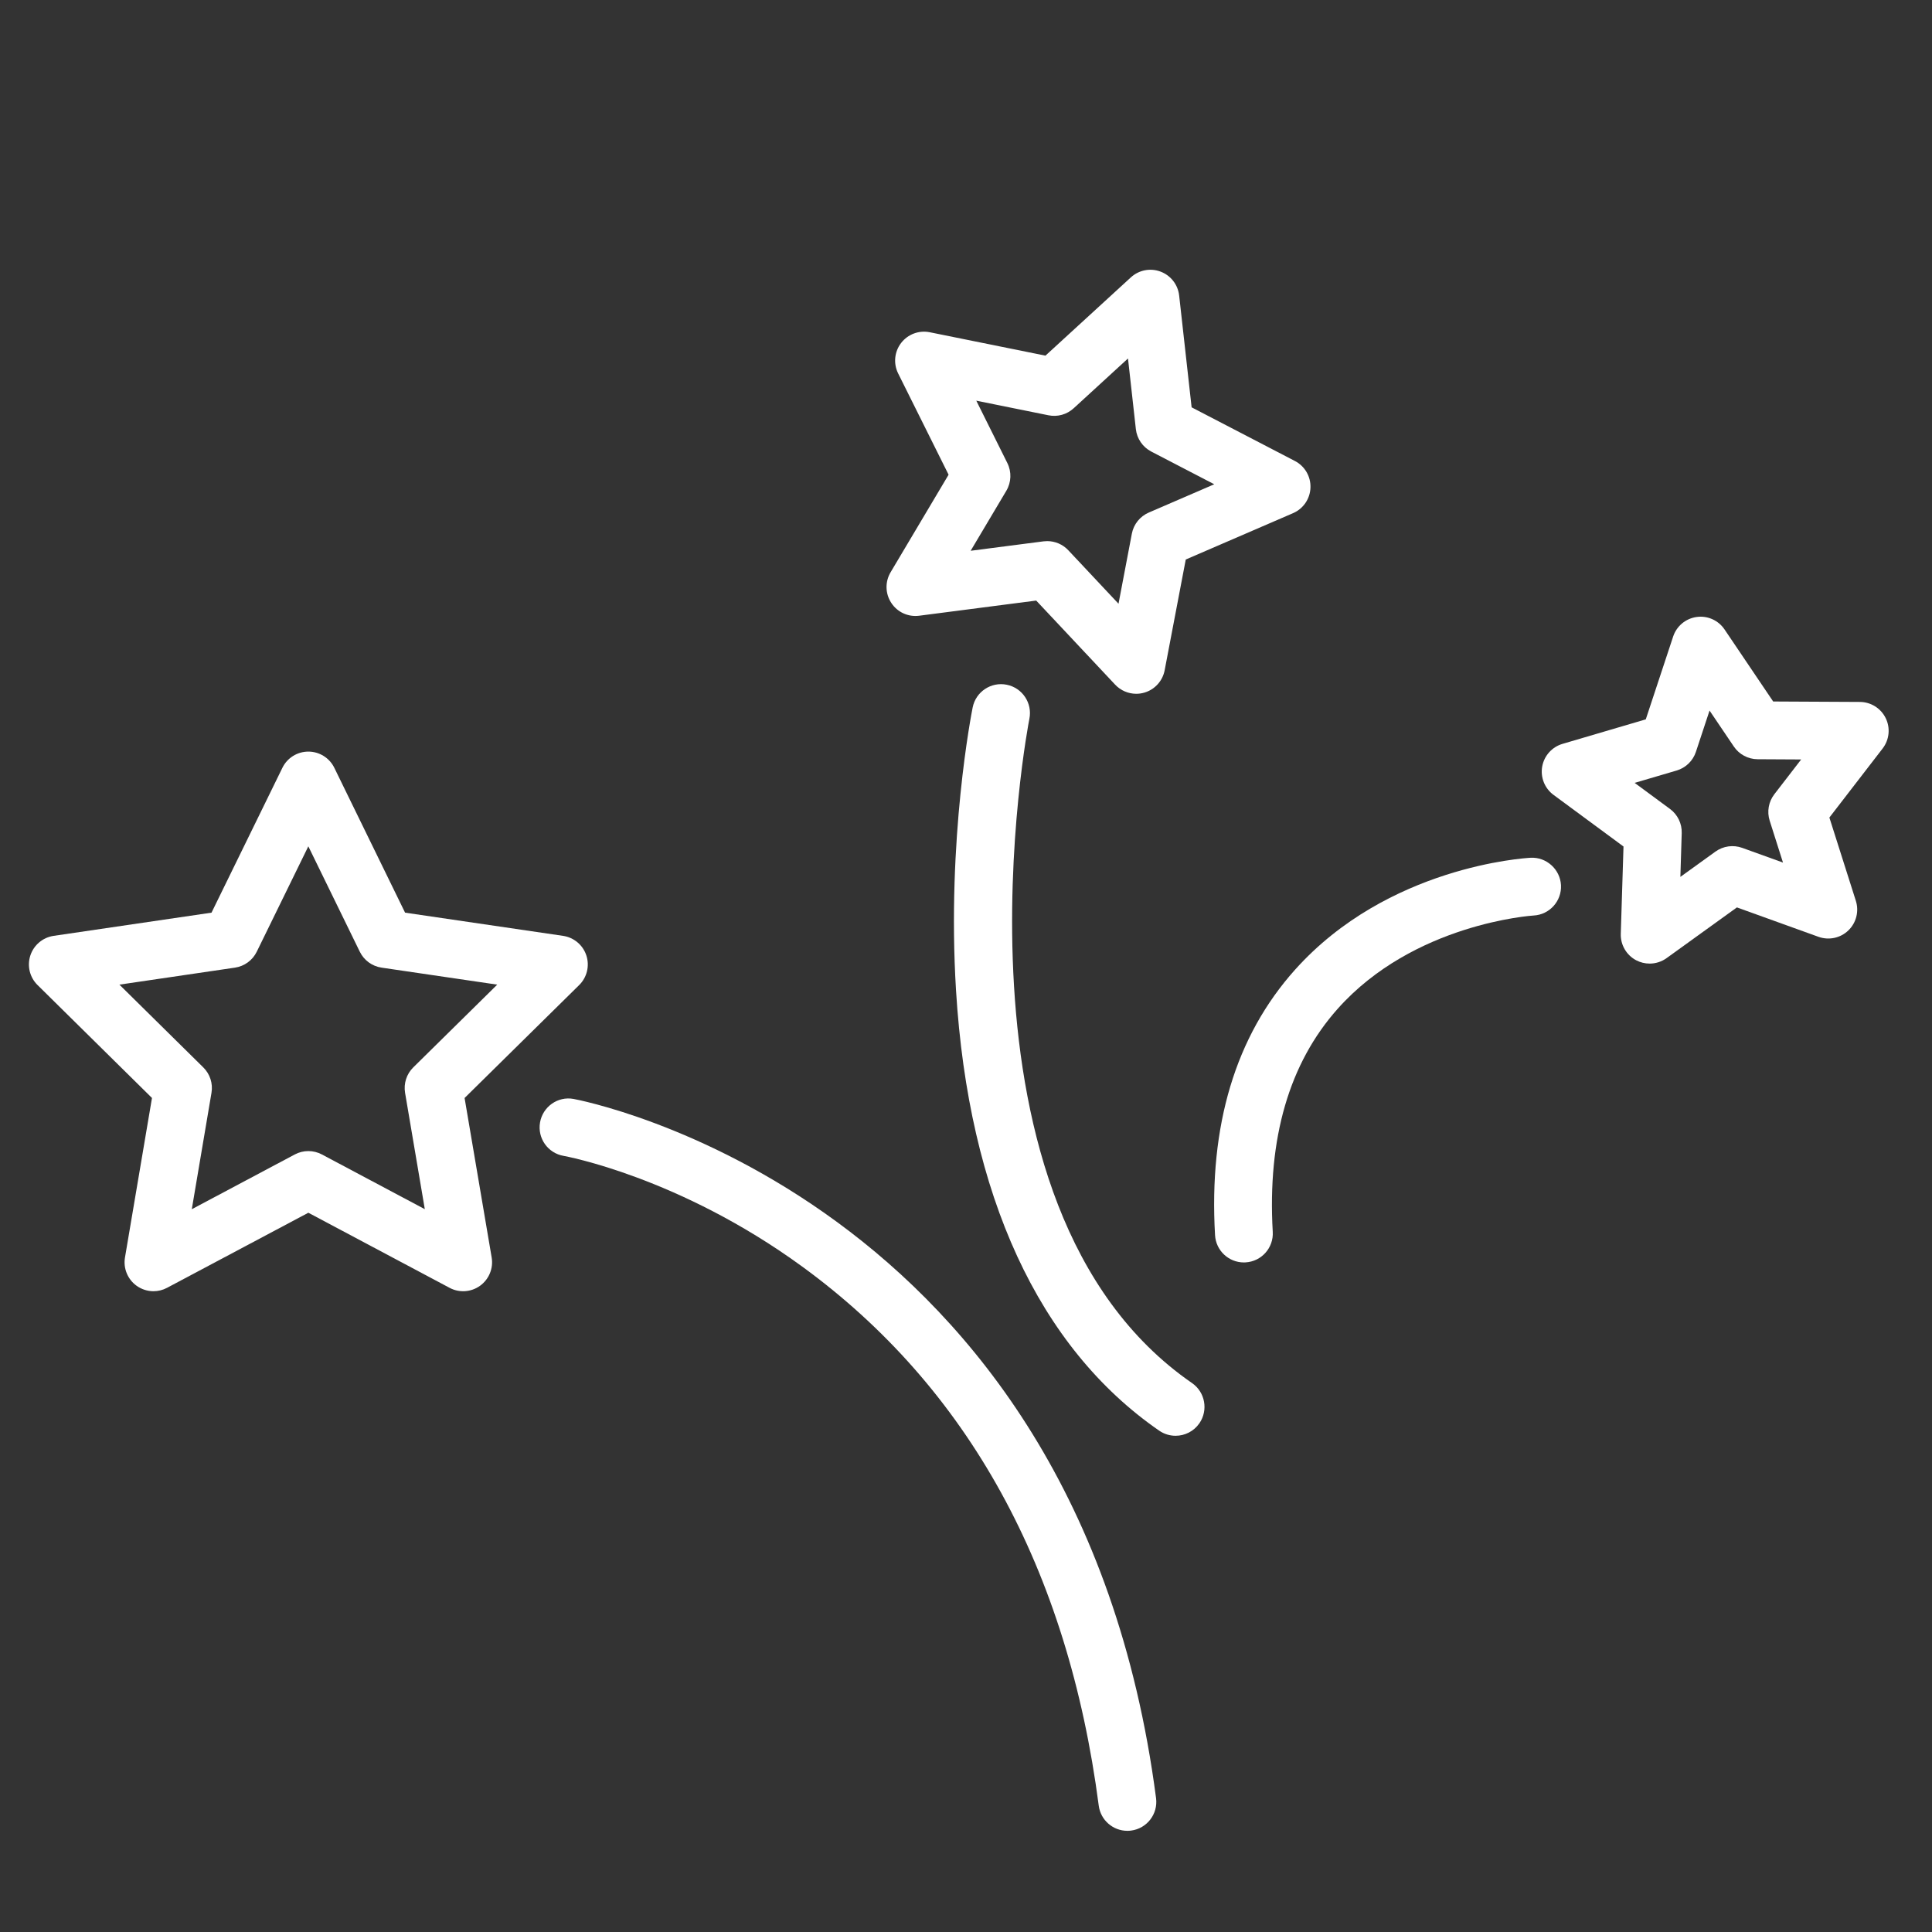
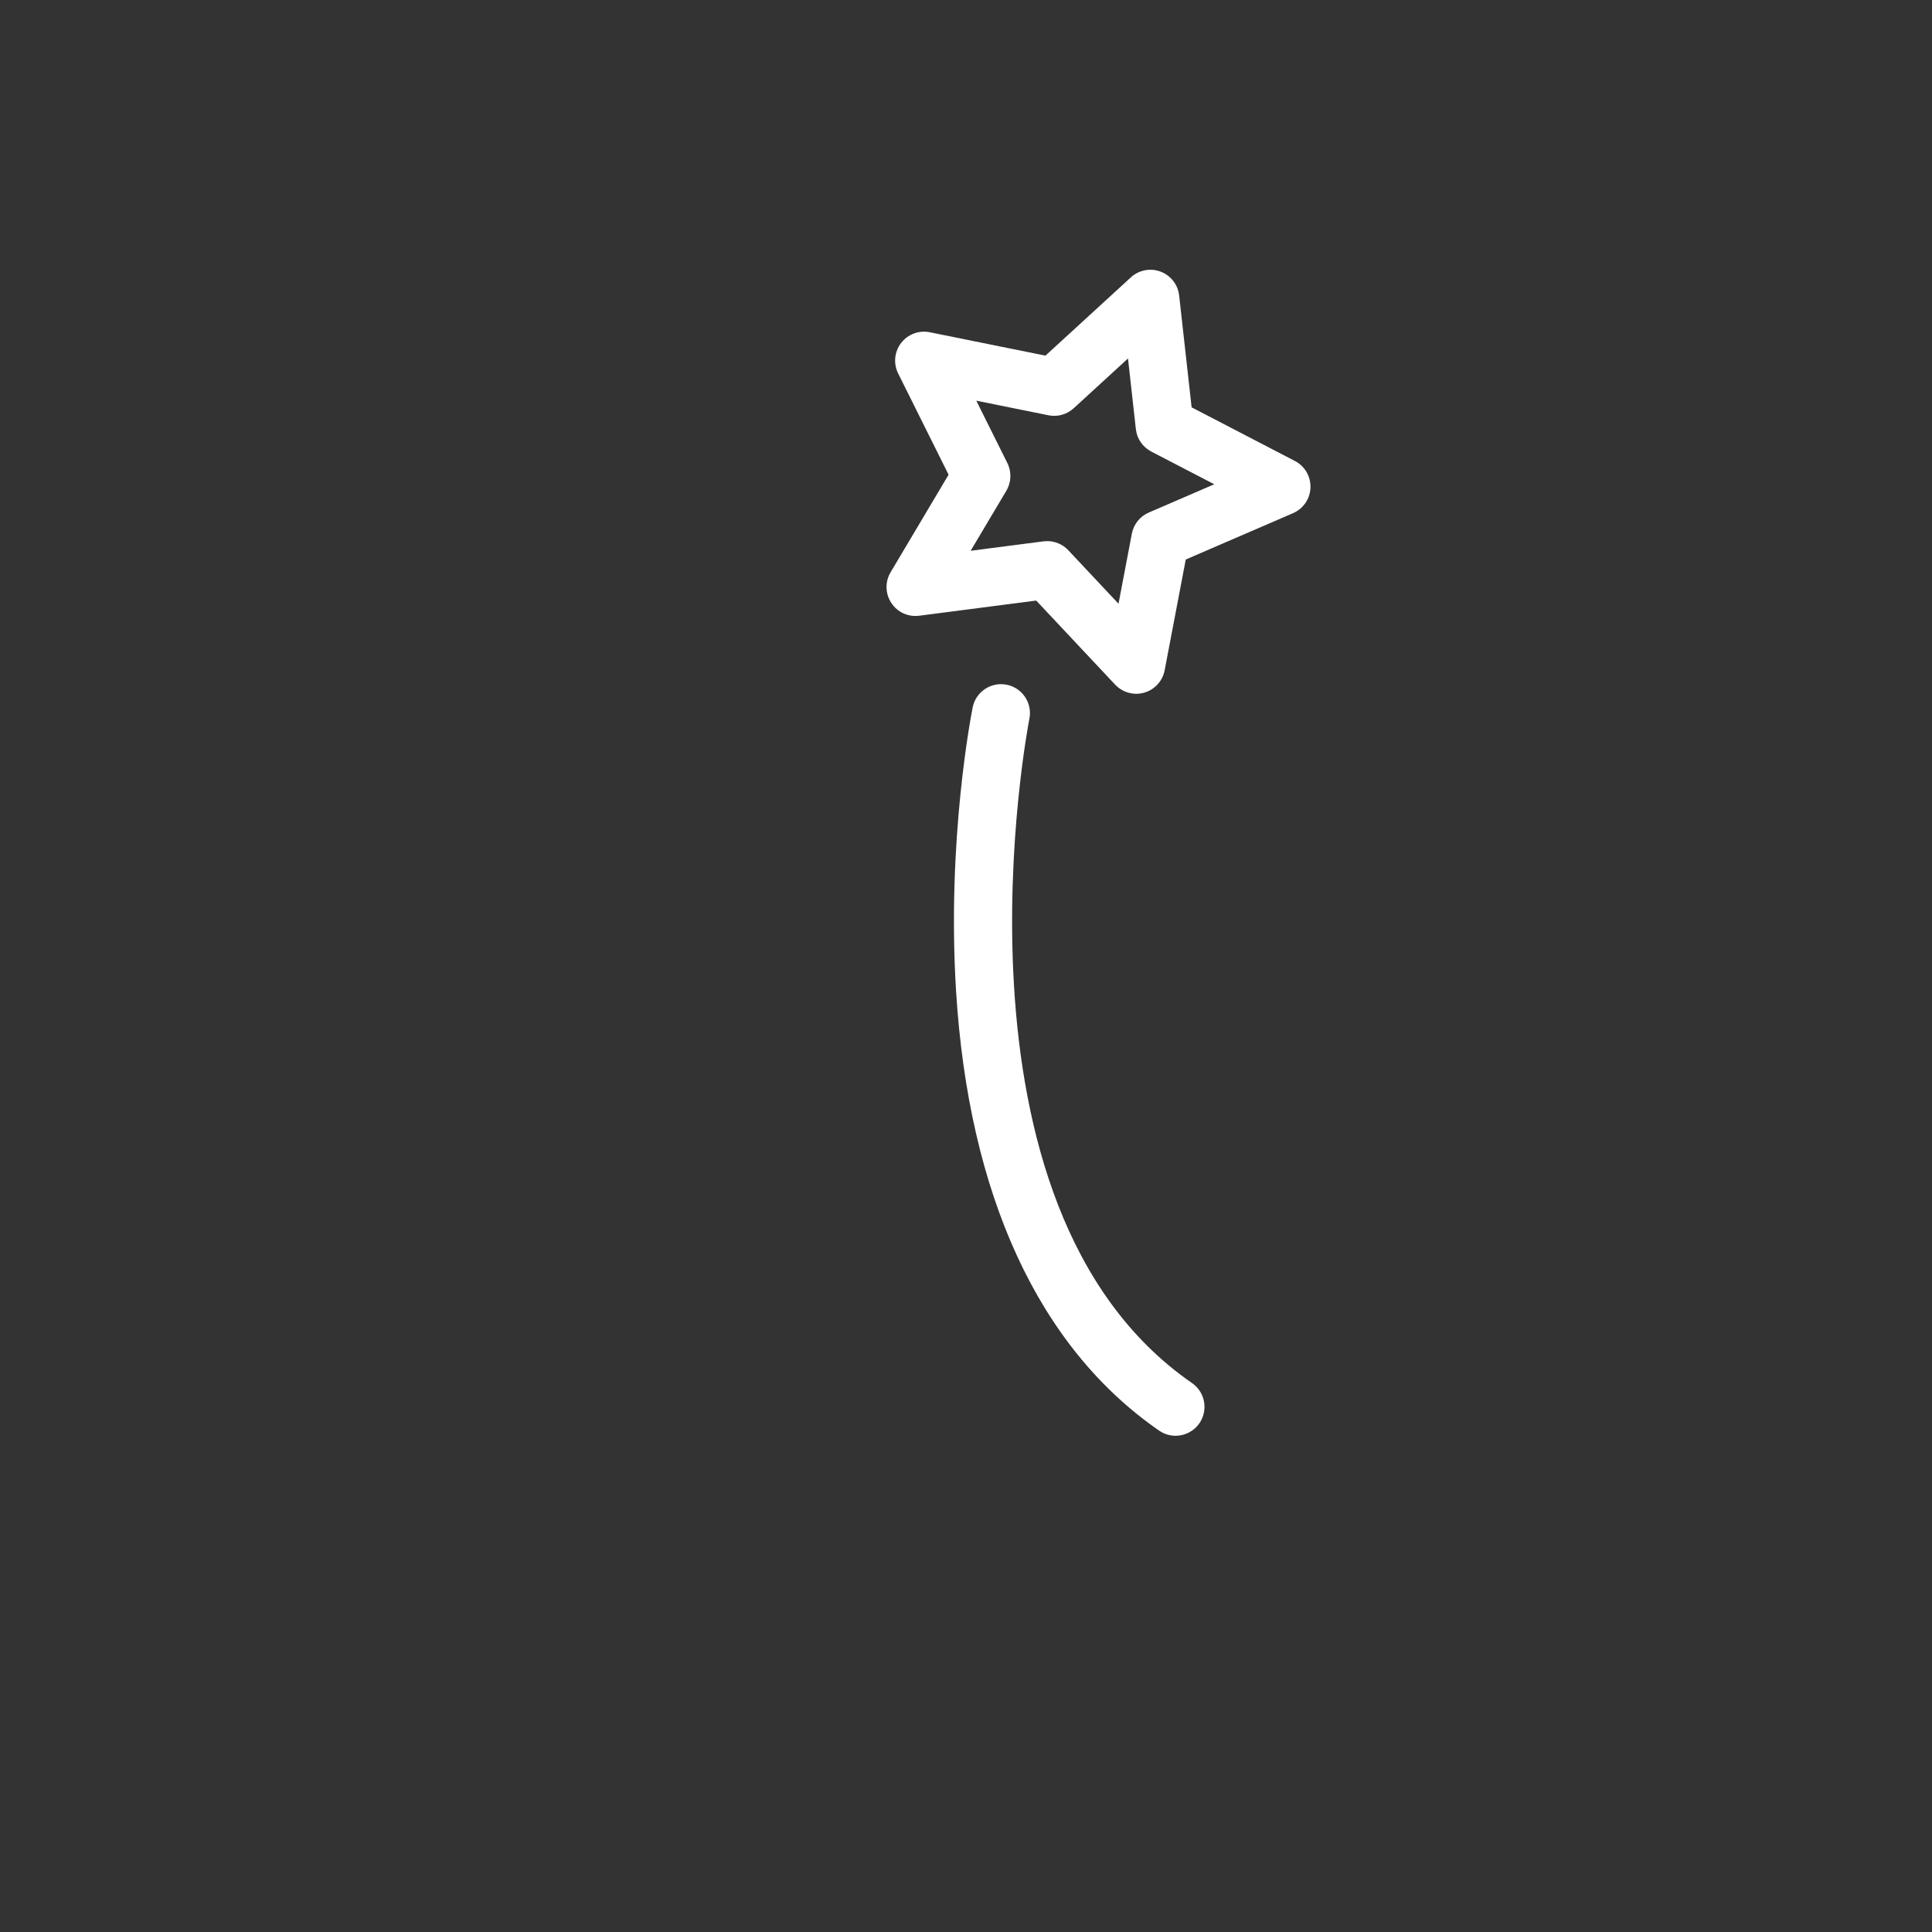
<svg xmlns="http://www.w3.org/2000/svg" id="Layer_1" x="0px" y="0px" viewBox="0 0 100.25 100.25" style="enable-background:new 0 0 100.25 100.25;" xml:space="preserve">
  <rect x="0" y="0" width="100.25" height="100.25" fill="#333333" stroke="none" />
  <g>
-     <path style="fill:#FFFFFF;" d="M24.107,56.974l5.946-5.86c0.405-0.399,0.549-0.994,0.373-1.535 c-0.177-0.541-0.645-0.935-1.208-1.018l-8.199-1.204l-3.671-7.515C17.096,39.327,16.574,39,16,39l0,0 c-0.573,0-1.096,0.326-1.347,0.841l-3.678,7.516l-8.193,1.204c-0.562,0.083-1.03,0.477-1.207,1.017 c-0.177,0.541-0.033,1.135,0.372,1.534l5.939,5.861L6.485,65.25c-0.095,0.563,0.138,1.132,0.602,1.467 C7.347,66.904,7.655,67,7.964,67c0.241,0,0.483-0.058,0.704-0.176L16,62.928l7.328,3.896c0.504,0.27,1.119,0.227,1.582-0.107 c0.464-0.335,0.697-0.904,0.602-1.468L24.107,56.974z M21.019,56.705l1.024,6.038l-5.339-2.839c-0.44-0.234-0.968-0.234-1.408,0 l-5.344,2.841l1.022-6.041c0.082-0.482-0.077-0.974-0.425-1.317l-4.353-4.295l5.997-0.882c0.489-0.072,0.912-0.38,1.129-0.825 l2.677-5.47l2.671,5.469c0.217,0.445,0.64,0.754,1.13,0.826l6.001,0.882l-4.357,4.294C21.096,55.729,20.938,56.222,21.019,56.705z" />
-     <path style="fill:#FFFFFF;" d="M29.757,57.022c-0.815-0.148-1.593,0.404-1.735,1.221s0.405,1.593,1.221,1.734 c0.059,0.011,5.98,1.08,12.374,5.738c8.612,6.275,13.792,15.688,15.396,27.979C57.111,94.45,57.756,95,58.498,95 c0.064,0,0.13-0.004,0.196-0.013c0.821-0.107,1.4-0.86,1.293-1.682C55.892,61.918,30.018,57.067,29.757,57.022z" />
    <path style="fill:#FFFFFF;" d="M61.853,71.766c-13.326-9.204-8.49-34.219-8.439-34.47c0.163-0.812-0.363-1.603-1.176-1.766 c-0.812-0.163-1.603,0.363-1.766,1.174c-0.055,0.274-1.347,6.811-0.865,14.681c0.651,10.635,4.296,18.536,10.541,22.85 c0.261,0.18,0.558,0.266,0.852,0.266c0.476,0,0.944-0.227,1.235-0.647C62.705,73.171,62.534,72.236,61.853,71.766z" />
    <path style="fill:#FFFFFF;" d="M47.692,31.95l6.076-0.787l4.097,4.364C58.153,35.833,58.551,36,58.959,36 c0.14,0,0.28-0.02,0.419-0.06c0.541-0.157,0.949-0.605,1.055-1.16l1.095-5.747l5.567-2.405c0.532-0.229,0.884-0.745,0.904-1.324 c0.021-0.579-0.294-1.118-0.808-1.384l-5.359-2.784l-0.647-5.804c-0.063-0.561-0.436-1.04-0.964-1.238 c-0.532-0.2-1.125-0.083-1.541,0.298l-4.433,4.062l-6.002-1.214c-0.564-0.113-1.139,0.103-1.488,0.558s-0.408,1.068-0.152,1.582 l2.616,5.252l-3.009,5.062c-0.293,0.493-0.28,1.111,0.036,1.59C46.562,31.766,47.121,32.022,47.692,31.95z M52.271,24.028 l-1.612-3.237l3.743,0.757c0.472,0.097,0.957-0.04,1.311-0.364l2.818-2.583l0.408,3.665c0.056,0.497,0.355,0.934,0.8,1.165 l3.268,1.697l-3.397,1.468c-0.457,0.197-0.786,0.608-0.879,1.096l-0.692,3.635l-2.606-2.776c-0.285-0.304-0.683-0.473-1.094-0.473 c-0.063,0-0.128,0.004-0.192,0.012l-3.78,0.489l1.852-3.115C52.478,25.025,52.498,24.485,52.271,24.028z" />
-     <path style="fill:#FFFFFF;" d="M97.848,37.265c-0.25-0.513-0.77-0.839-1.34-0.842L92.009,36.4l-2.524-3.739 c-0.32-0.474-0.884-0.727-1.448-0.646c-0.567,0.078-1.04,0.472-1.219,1.015l-1.42,4.297l-4.321,1.272 c-0.546,0.161-0.954,0.617-1.054,1.178c-0.099,0.561,0.129,1.13,0.587,1.468l3.632,2.679l-0.141,4.531 c-0.018,0.571,0.29,1.103,0.795,1.371C85.116,49.942,85.358,50,85.6,50c0.309,0,0.617-0.096,0.877-0.283l3.65-2.632l4.233,1.526 c0.536,0.192,1.138,0.066,1.549-0.331c0.411-0.396,0.562-0.991,0.39-1.535l-1.374-4.323l2.763-3.583 C98.036,38.387,98.099,37.777,97.848,37.265z M91.827,42.583l0.691,2.175L90.4,43.994c-0.465-0.167-0.984-0.095-1.386,0.194 l-1.821,1.313l0.07-2.272c0.016-0.492-0.212-0.961-0.608-1.253l-1.834-1.353l2.178-0.641c0.472-0.139,0.846-0.501,1-0.968 l0.708-2.143l1.259,1.864c0.277,0.411,0.739,0.658,1.235,0.661l2.26,0.012l-1.392,1.805C91.769,41.602,91.679,42.114,91.827,42.583 z" />
-     <path style="fill:#FFFFFF;" d="M79.422,44.509c-0.301,0.016-7.419,0.445-12.225,5.811c-3.084,3.444-4.48,8.079-4.149,13.774 c0.046,0.798,0.707,1.413,1.496,1.413c0.029,0,0.059-0.001,0.088-0.003c0.827-0.048,1.459-0.757,1.41-1.584 c-0.281-4.856,0.853-8.752,3.371-11.577c3.939-4.42,10.062-4.832,10.168-4.838c0.825-0.044,1.46-0.75,1.417-1.576 C80.955,45.101,80.232,44.463,79.422,44.509z" />
  </g>
</svg>